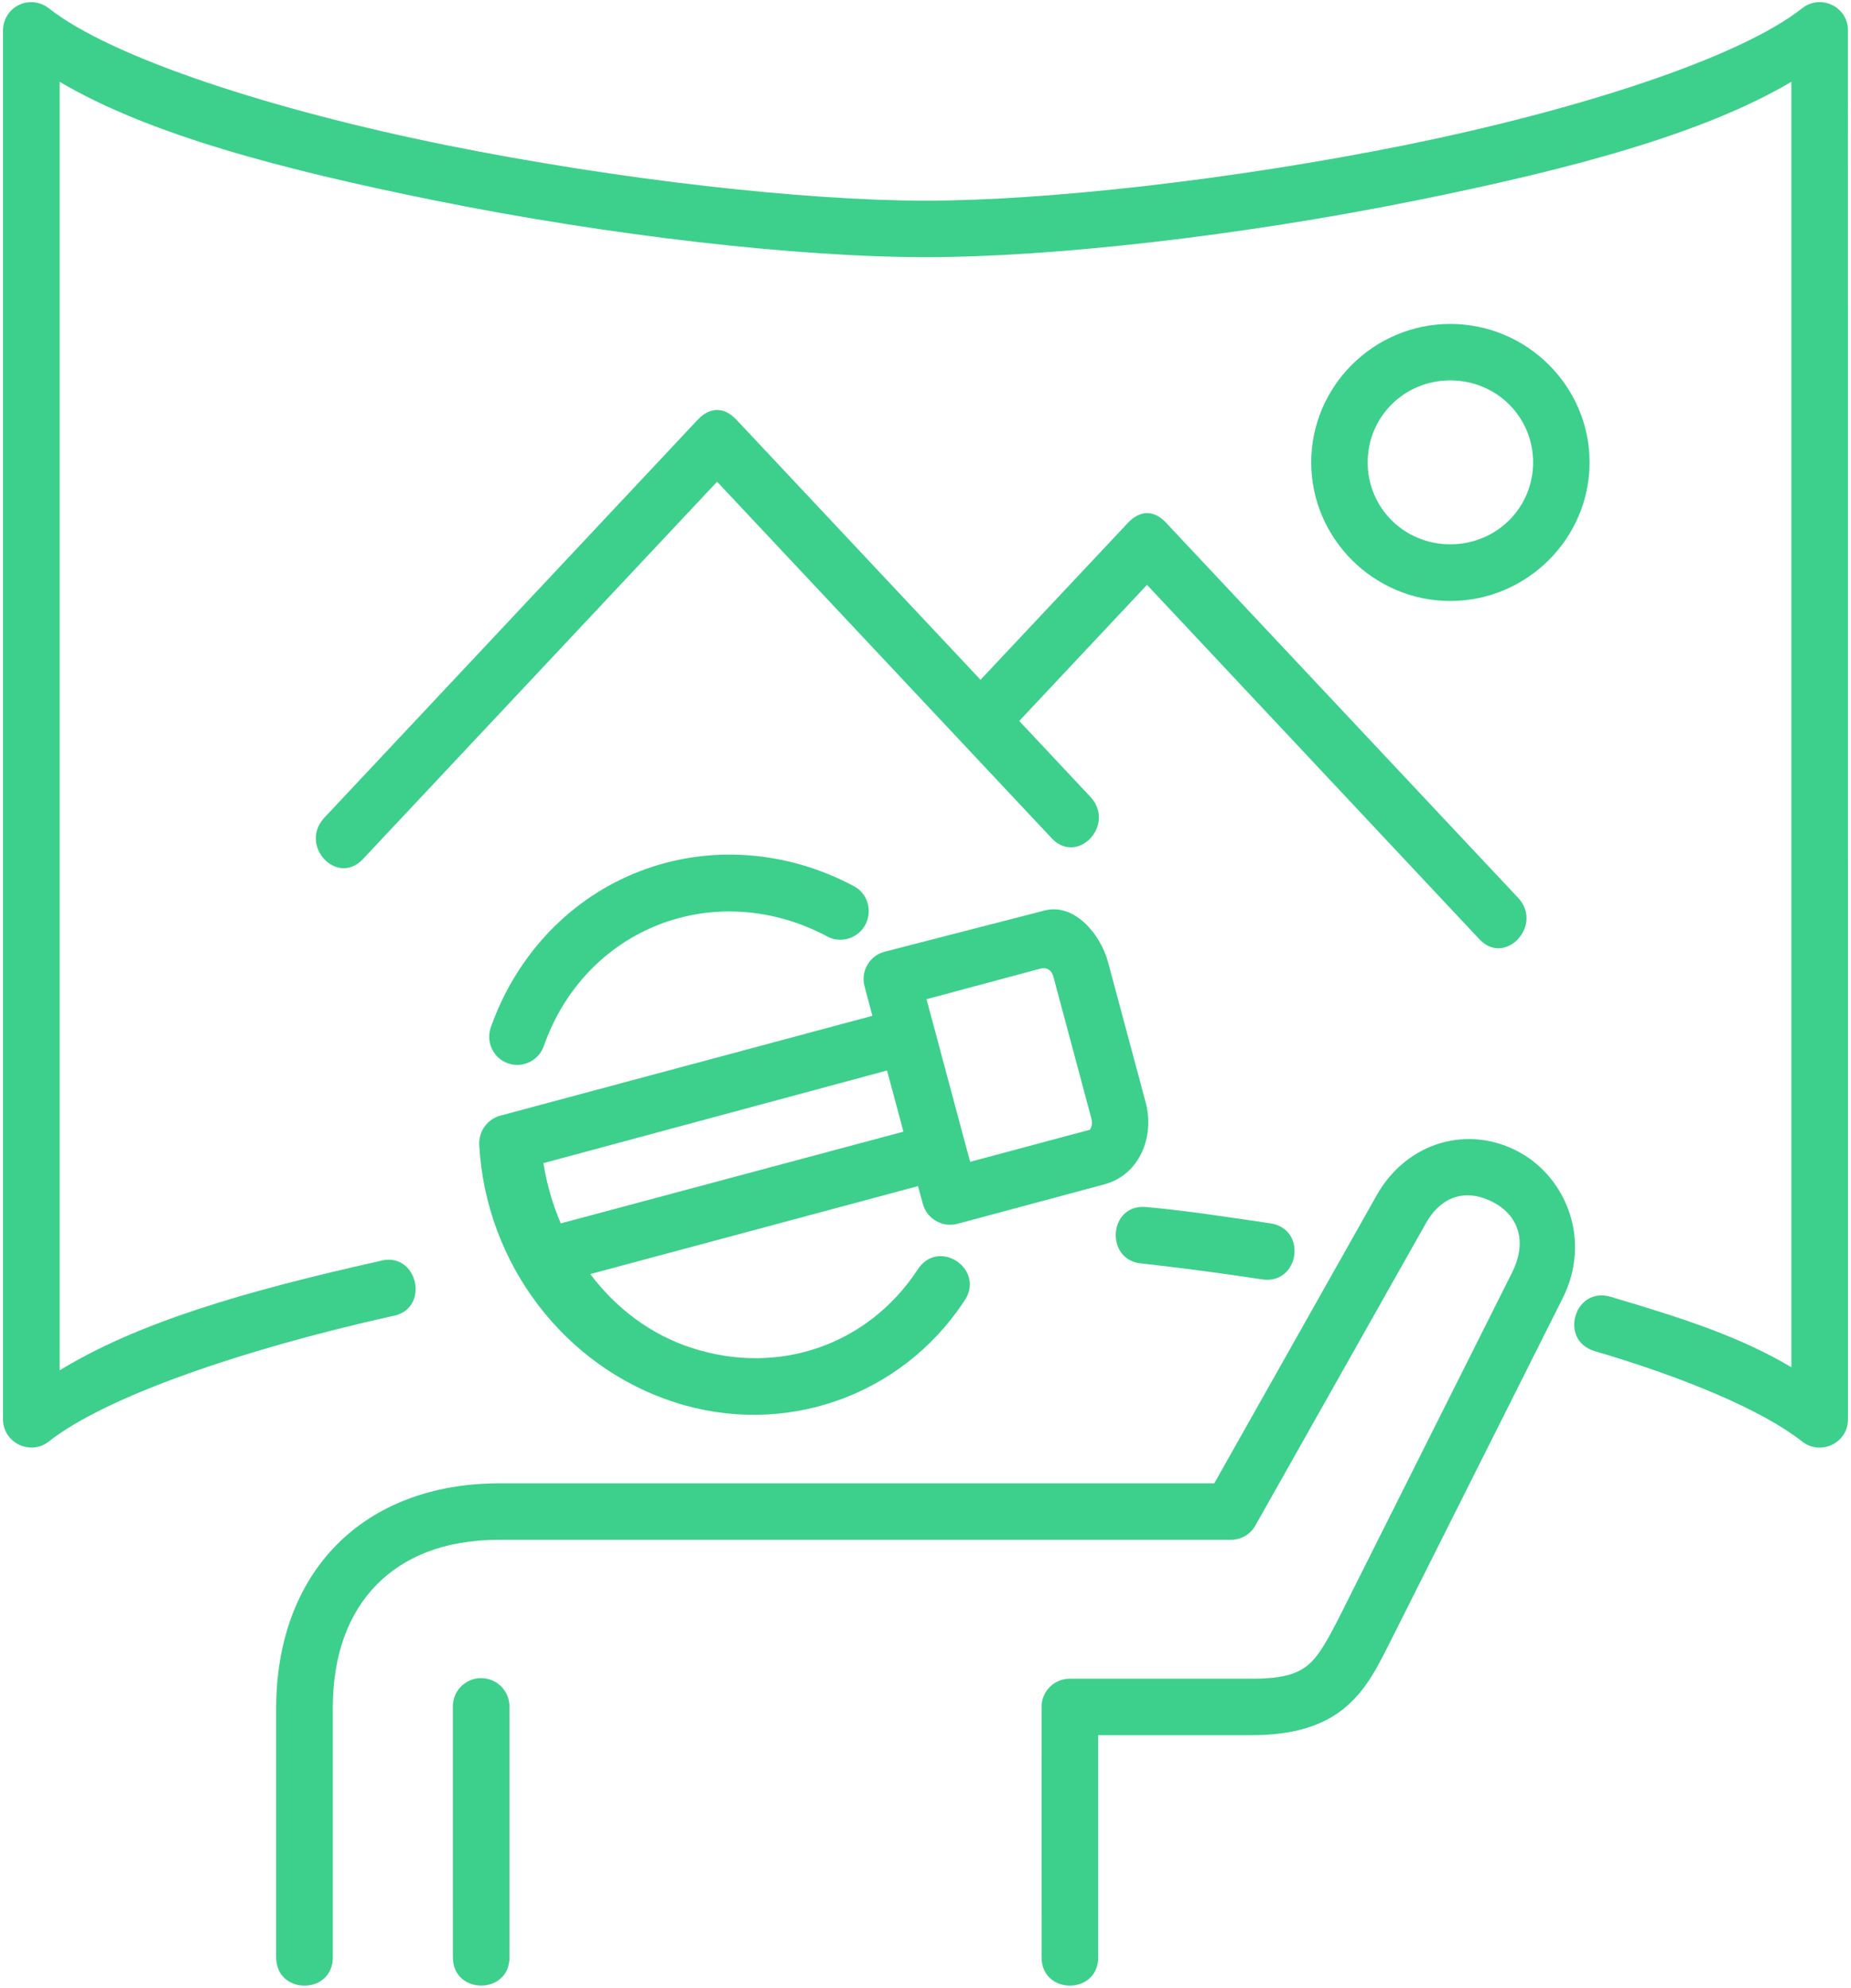
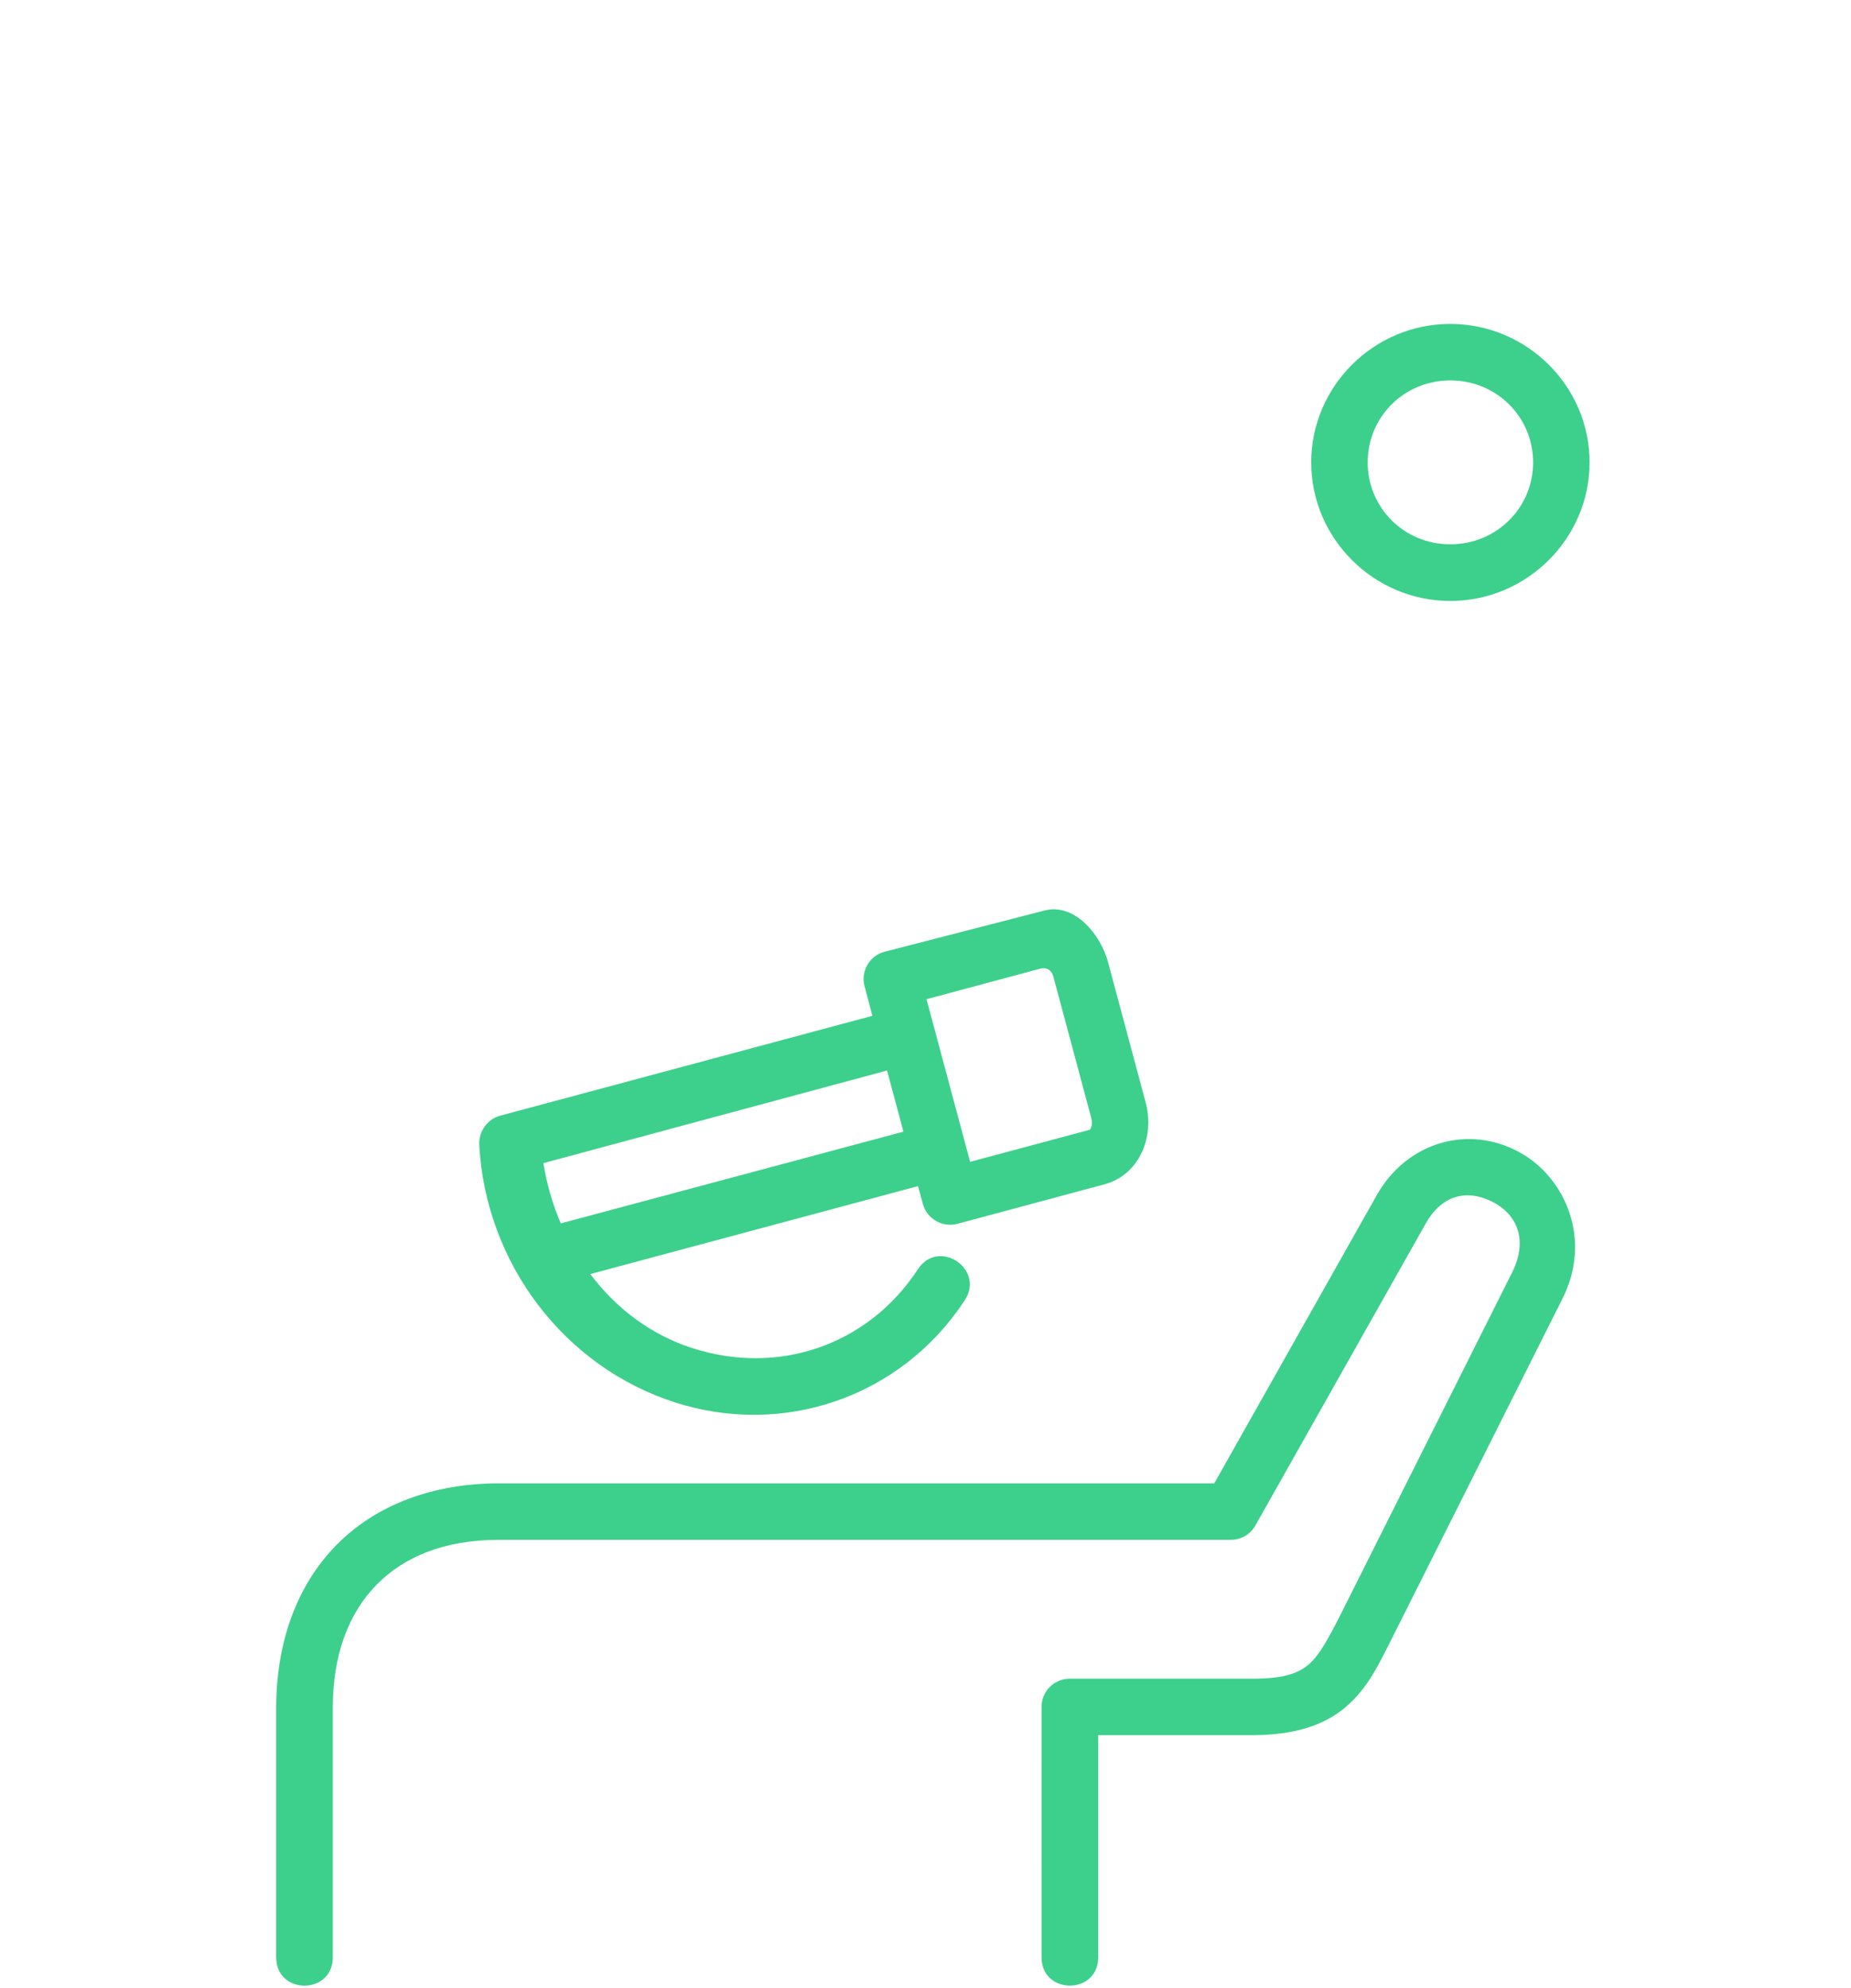
<svg xmlns="http://www.w3.org/2000/svg" width="462" height="496" viewBox="0 0 462 496" fill="none">
-   <path fill-rule="evenodd" clip-rule="evenodd" d="M285.99 301.15C276.588 300.334 275.713 314.666 285.111 315.244C294.799 316.353 304.818 317.638 314.959 319.201C324.26 320.662 326.432 306.689 317.139 305.232C306.307 303.646 295.444 301.962 285.991 301.15H285.99ZM7.58 0.54C3.783 0.634 0.779 3.747 0.744 7.567V354.107C0.779 360.006 7.58 363.271 12.185 359.65C26.31 348.533 60.009 336.834 97.697 328.408C107.709 326.92 104.31 311.744 94.623 314.67C60.955 322.186 34.35 330.002 14.896 341.893V20.413C37.095 33.534 70.318 42.292 108.49 50.007C152.439 58.878 199.291 64.167 230.99 64.167C262.681 64.167 309.541 58.878 353.48 50.007C391.691 42.292 424.878 33.542 447.113 20.413V341.123C434.726 333.764 421.054 329.158 402.004 323.553C392.965 320.866 388.981 334.412 398.023 337.104C421.093 343.905 440.117 352.014 449.812 359.659C454.437 363.288 461.25 360.019 461.25 354.116L461.243 7.576C461.243 1.678 454.43 -1.588 449.805 2.068C434.012 14.514 393.766 27.479 350.696 36.206C307.598 44.885 261.13 50.065 230.996 50.065C200.887 50.065 154.375 44.881 111.316 36.202C68.214 27.487 27.992 14.514 12.183 2.068C10.874 1.033 9.257 0.486 7.577 0.549L7.58 0.54Z" fill="#3DD08C" />
-   <path fill-rule="evenodd" clip-rule="evenodd" d="M361.98 94.91C373.515 94.91 382.656 104.008 382.656 115.363C382.656 126.707 373.515 135.804 361.98 135.804C350.476 135.804 341.367 126.706 341.367 115.363C341.367 104.011 350.476 94.91 361.98 94.91ZM361.98 80.816C342.921 80.816 327.273 96.339 327.273 115.363C327.273 134.383 342.929 149.941 361.98 149.941C381.07 149.941 396.75 134.386 396.75 115.363C396.75 96.332 381.07 80.816 361.98 80.816Z" fill="#3DD08C" />
-   <path d="M174.15 104.72L80.853 204.126C74.662 210.997 84.025 221.075 90.478 214.462L178.982 120.189L262.627 209.279C269.08 215.857 278.439 205.775 272.248 198.908L254.396 179.881L286.287 145.92L369.15 234.232C375.595 241.357 385.482 230.728 378.775 223.861L291.076 130.459C287.74 126.857 284.205 127.572 281.518 130.459L244.733 169.607L183.803 104.716C180.408 101.126 176.869 101.845 174.15 104.72L174.15 104.72Z" fill="#3DD08C" />
+   <path fill-rule="evenodd" clip-rule="evenodd" d="M361.98 94.91C373.515 94.91 382.656 104.008 382.656 115.363C382.656 126.707 373.515 135.804 361.98 135.804C350.476 135.804 341.367 126.706 341.367 115.363C341.367 104.011 350.476 94.91 361.98 94.91M361.98 80.816C342.921 80.816 327.273 96.339 327.273 115.363C327.273 134.383 342.929 149.941 361.98 149.941C381.07 149.941 396.75 134.386 396.75 115.363C396.75 96.332 381.07 80.816 361.98 80.816Z" fill="#3DD08C" />
  <path fill-rule="evenodd" clip-rule="evenodd" d="M221.4 267.09L225.49 282.348L139.967 305.235C137.928 300.469 136.463 295.422 135.631 290.204L221.4 267.09ZM262.939 243.758L272.341 278.828C272.951 281.125 271.919 281.871 272.017 281.871L242.138 289.875L231.255 249.301L259.517 241.715C262.138 241 262.79 243.18 262.939 243.758H262.939ZM260.752 227.16L220.748 237.465C216.99 238.473 214.763 242.363 215.802 246.121L217.744 253.445L124.834 278.363C121.623 279.234 119.427 282.32 119.615 285.691C121.271 315.472 141.006 341.011 168.26 349.824C181.905 354.262 196.069 353.938 208.737 349.531C221.436 345.125 232.725 336.625 240.628 324.672C246.202 316.704 234.12 308.602 228.968 316.872C216.613 335.571 194.355 343.341 172.671 336.31C162.366 332.974 153.749 326.399 147.335 317.88L229.132 295.935L230.331 300.341C231.331 304.106 235.222 306.341 238.987 305.337L275.675 295.485C284.488 293.114 288.214 283.489 285.98 275.165L276.578 240.103C274.621 232.806 267.976 225.291 260.754 227.162L260.752 227.16Z" fill="#3DD08C" />
  <path fill-rule="evenodd" clip-rule="evenodd" d="M379.52 287.64C390.7 293.894 397.403 309.23 390.024 323.933L347.469 408.679C344.16 415.226 341.379 421.23 335.864 425.921C330.356 430.624 322.649 432.921 312.575 432.921H274.102V488.343C274.102 497.769 259.973 497.769 259.973 488.343L259.969 425.855C259.969 421.972 263.11 418.832 267.008 418.832H312.574C320.77 418.832 324.136 417.406 326.699 415.23C329.258 413.023 331.559 408.878 334.832 402.363L377.348 317.617C381.727 308.937 378.196 302.715 372.52 299.863C364.68 295.937 359.004 299.656 355.926 305.144L313.352 380.582C312.114 382.828 309.782 384.184 307.223 384.184H124.543C110.961 384.184 100.918 388.371 94.012 395.372C87.11 402.395 83.063 412.645 83.063 426.161V488.352C83.063 497.778 68.934 497.778 68.934 488.352V426.161C68.934 409.759 74.086 395.536 83.934 385.516C93.758 375.504 107.985 370.09 124.547 370.09H303.077L343.62 298.211C351.194 284.785 366.749 280.441 379.526 287.641L379.52 287.64Z" fill="#3DD08C" />
-   <path fill-rule="evenodd" clip-rule="evenodd" d="M120.19 418.69C124.081 418.76 127.19 421.932 127.167 425.846V488.334C127.167 497.76 113.038 497.76 113.038 488.334L113.034 425.854C112.967 421.87 116.21 418.628 120.19 418.69L120.19 418.69Z" fill="#3DD08C" />
-   <path fill-rule="evenodd" clip-rule="evenodd" d="M213.16 233.58C218.125 230.822 218.027 223.592 213.012 221.037C196.219 212.119 176.867 210.732 159.633 217.396C142.391 224.041 128.977 238.173 122.586 256.091C121.16 259.83 123.047 264.005 126.773 265.298C130.496 266.623 134.59 264.587 135.812 260.763C140.84 246.607 151.238 235.806 164.558 230.654C177.874 225.502 192.98 226.474 206.398 233.603C208.5 234.775 211.058 234.744 213.16 233.58L213.16 233.58Z" fill="#3DD08C" />
</svg>